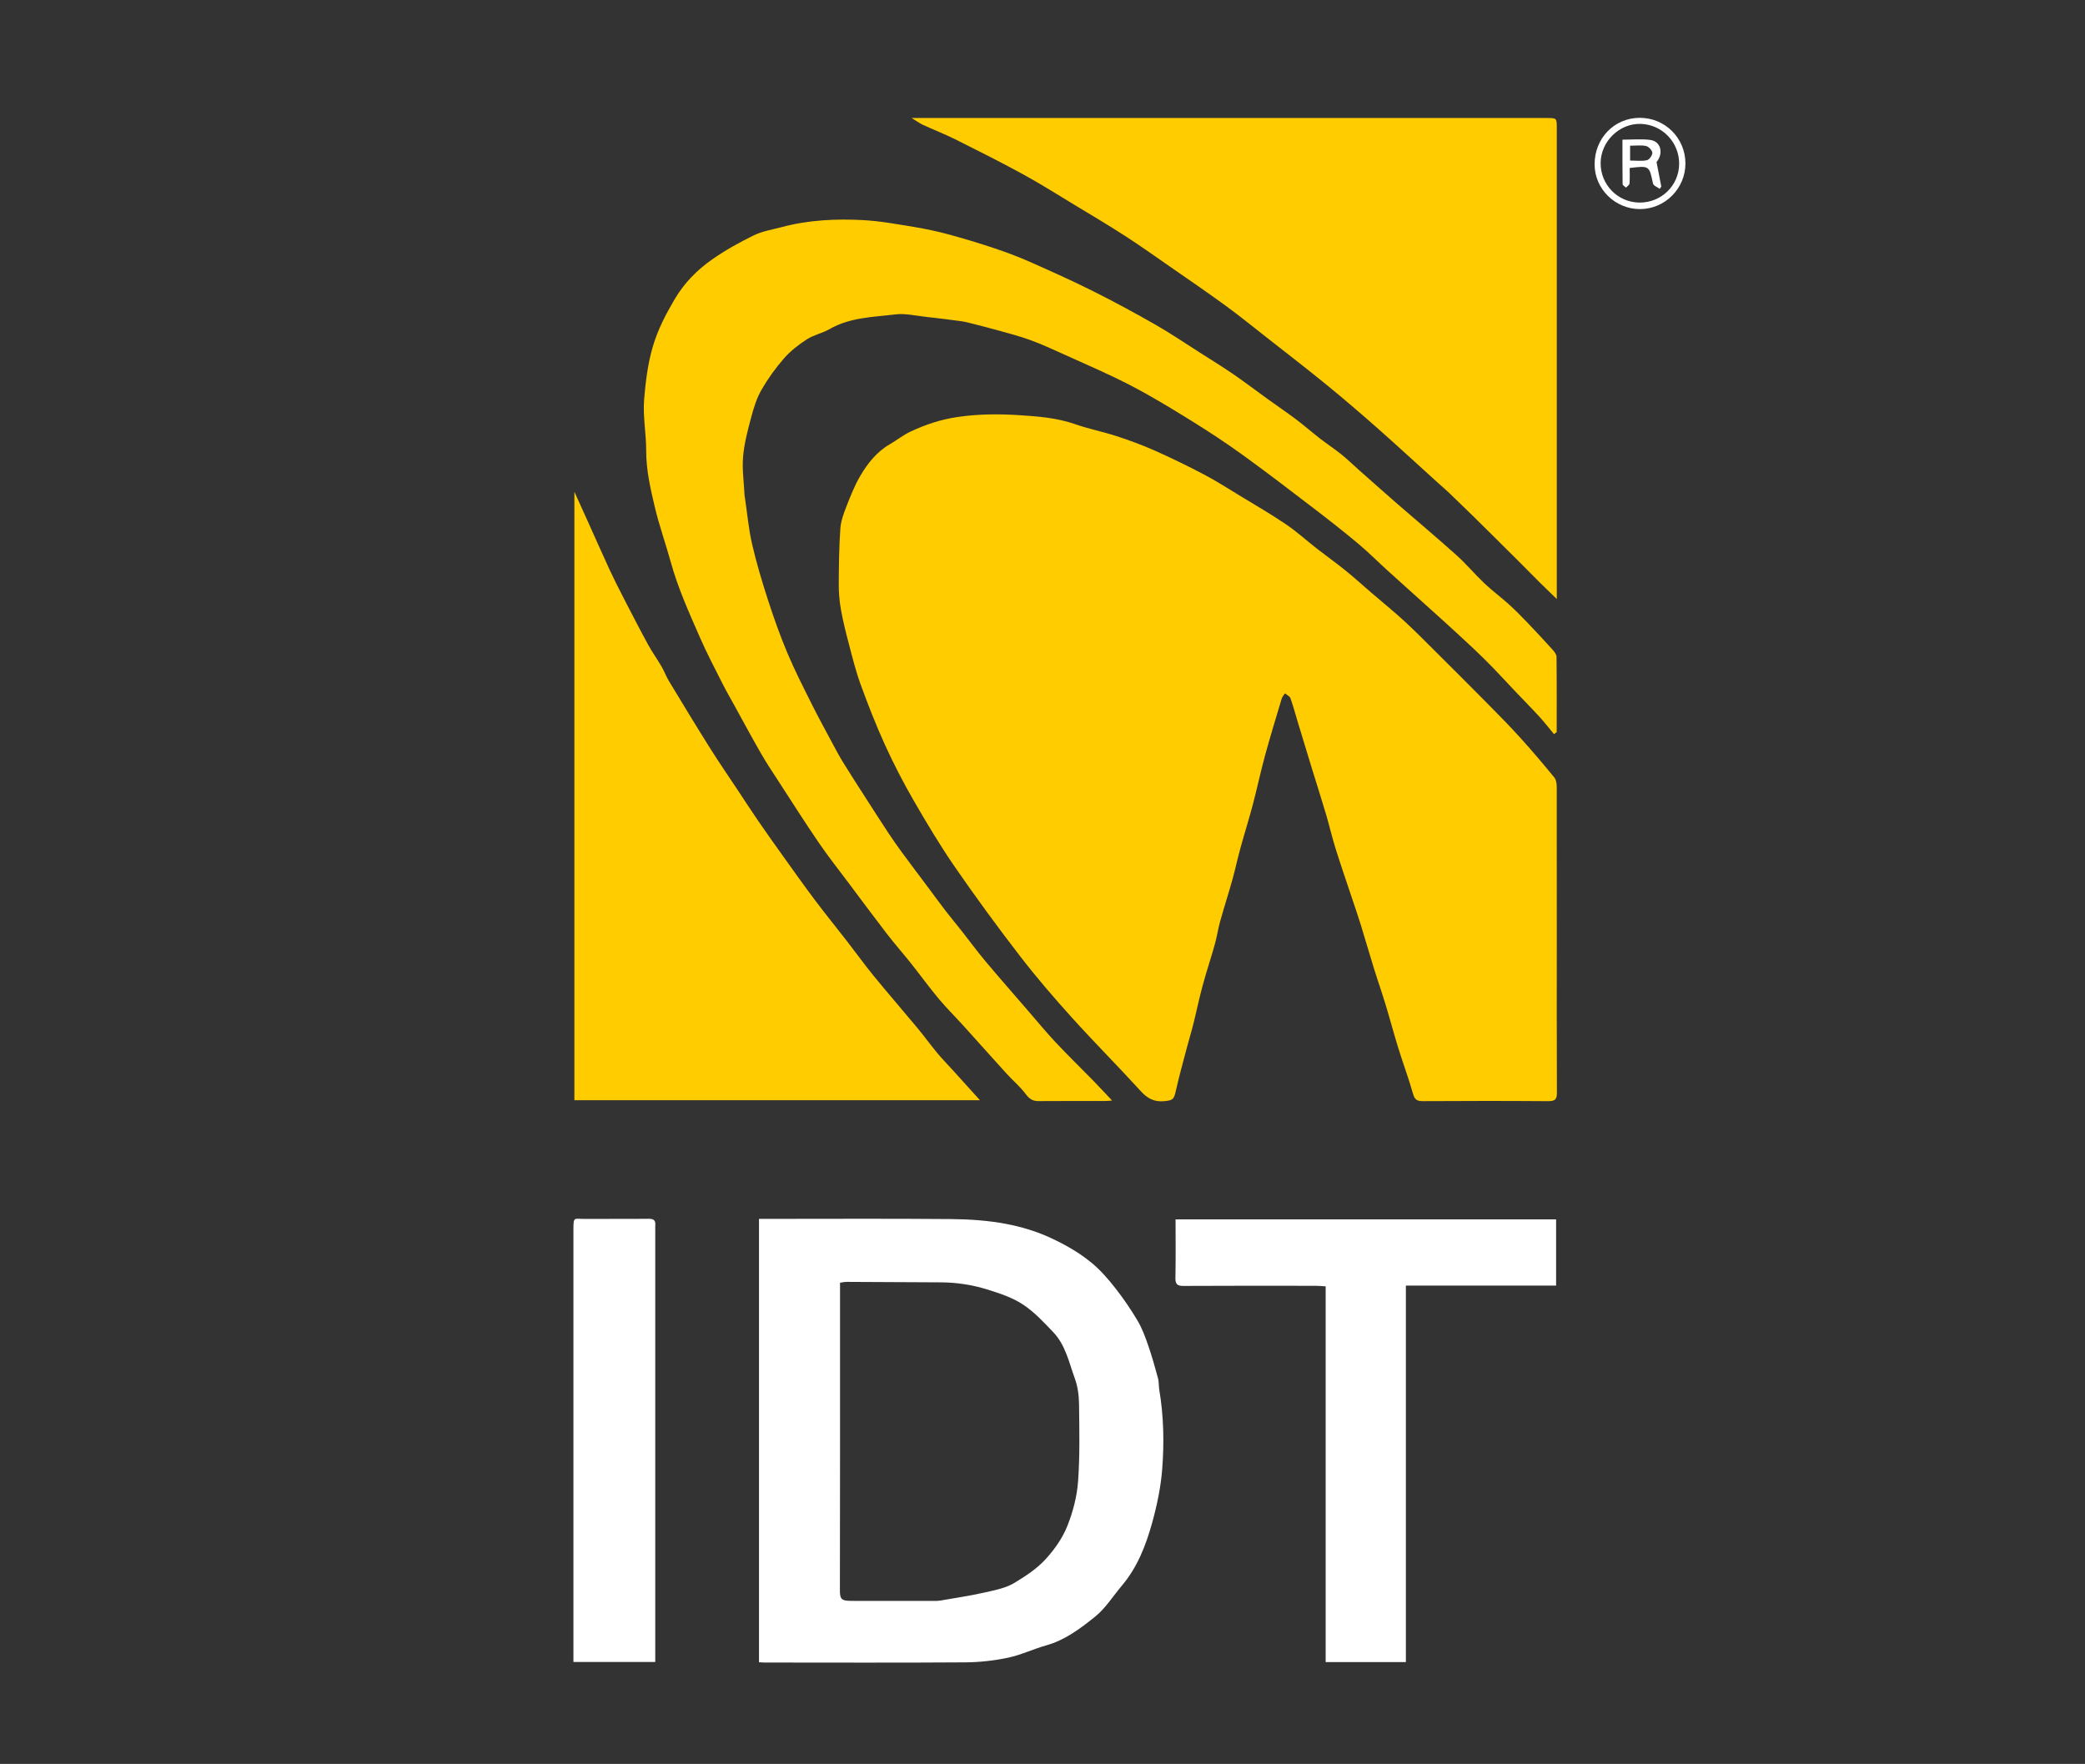
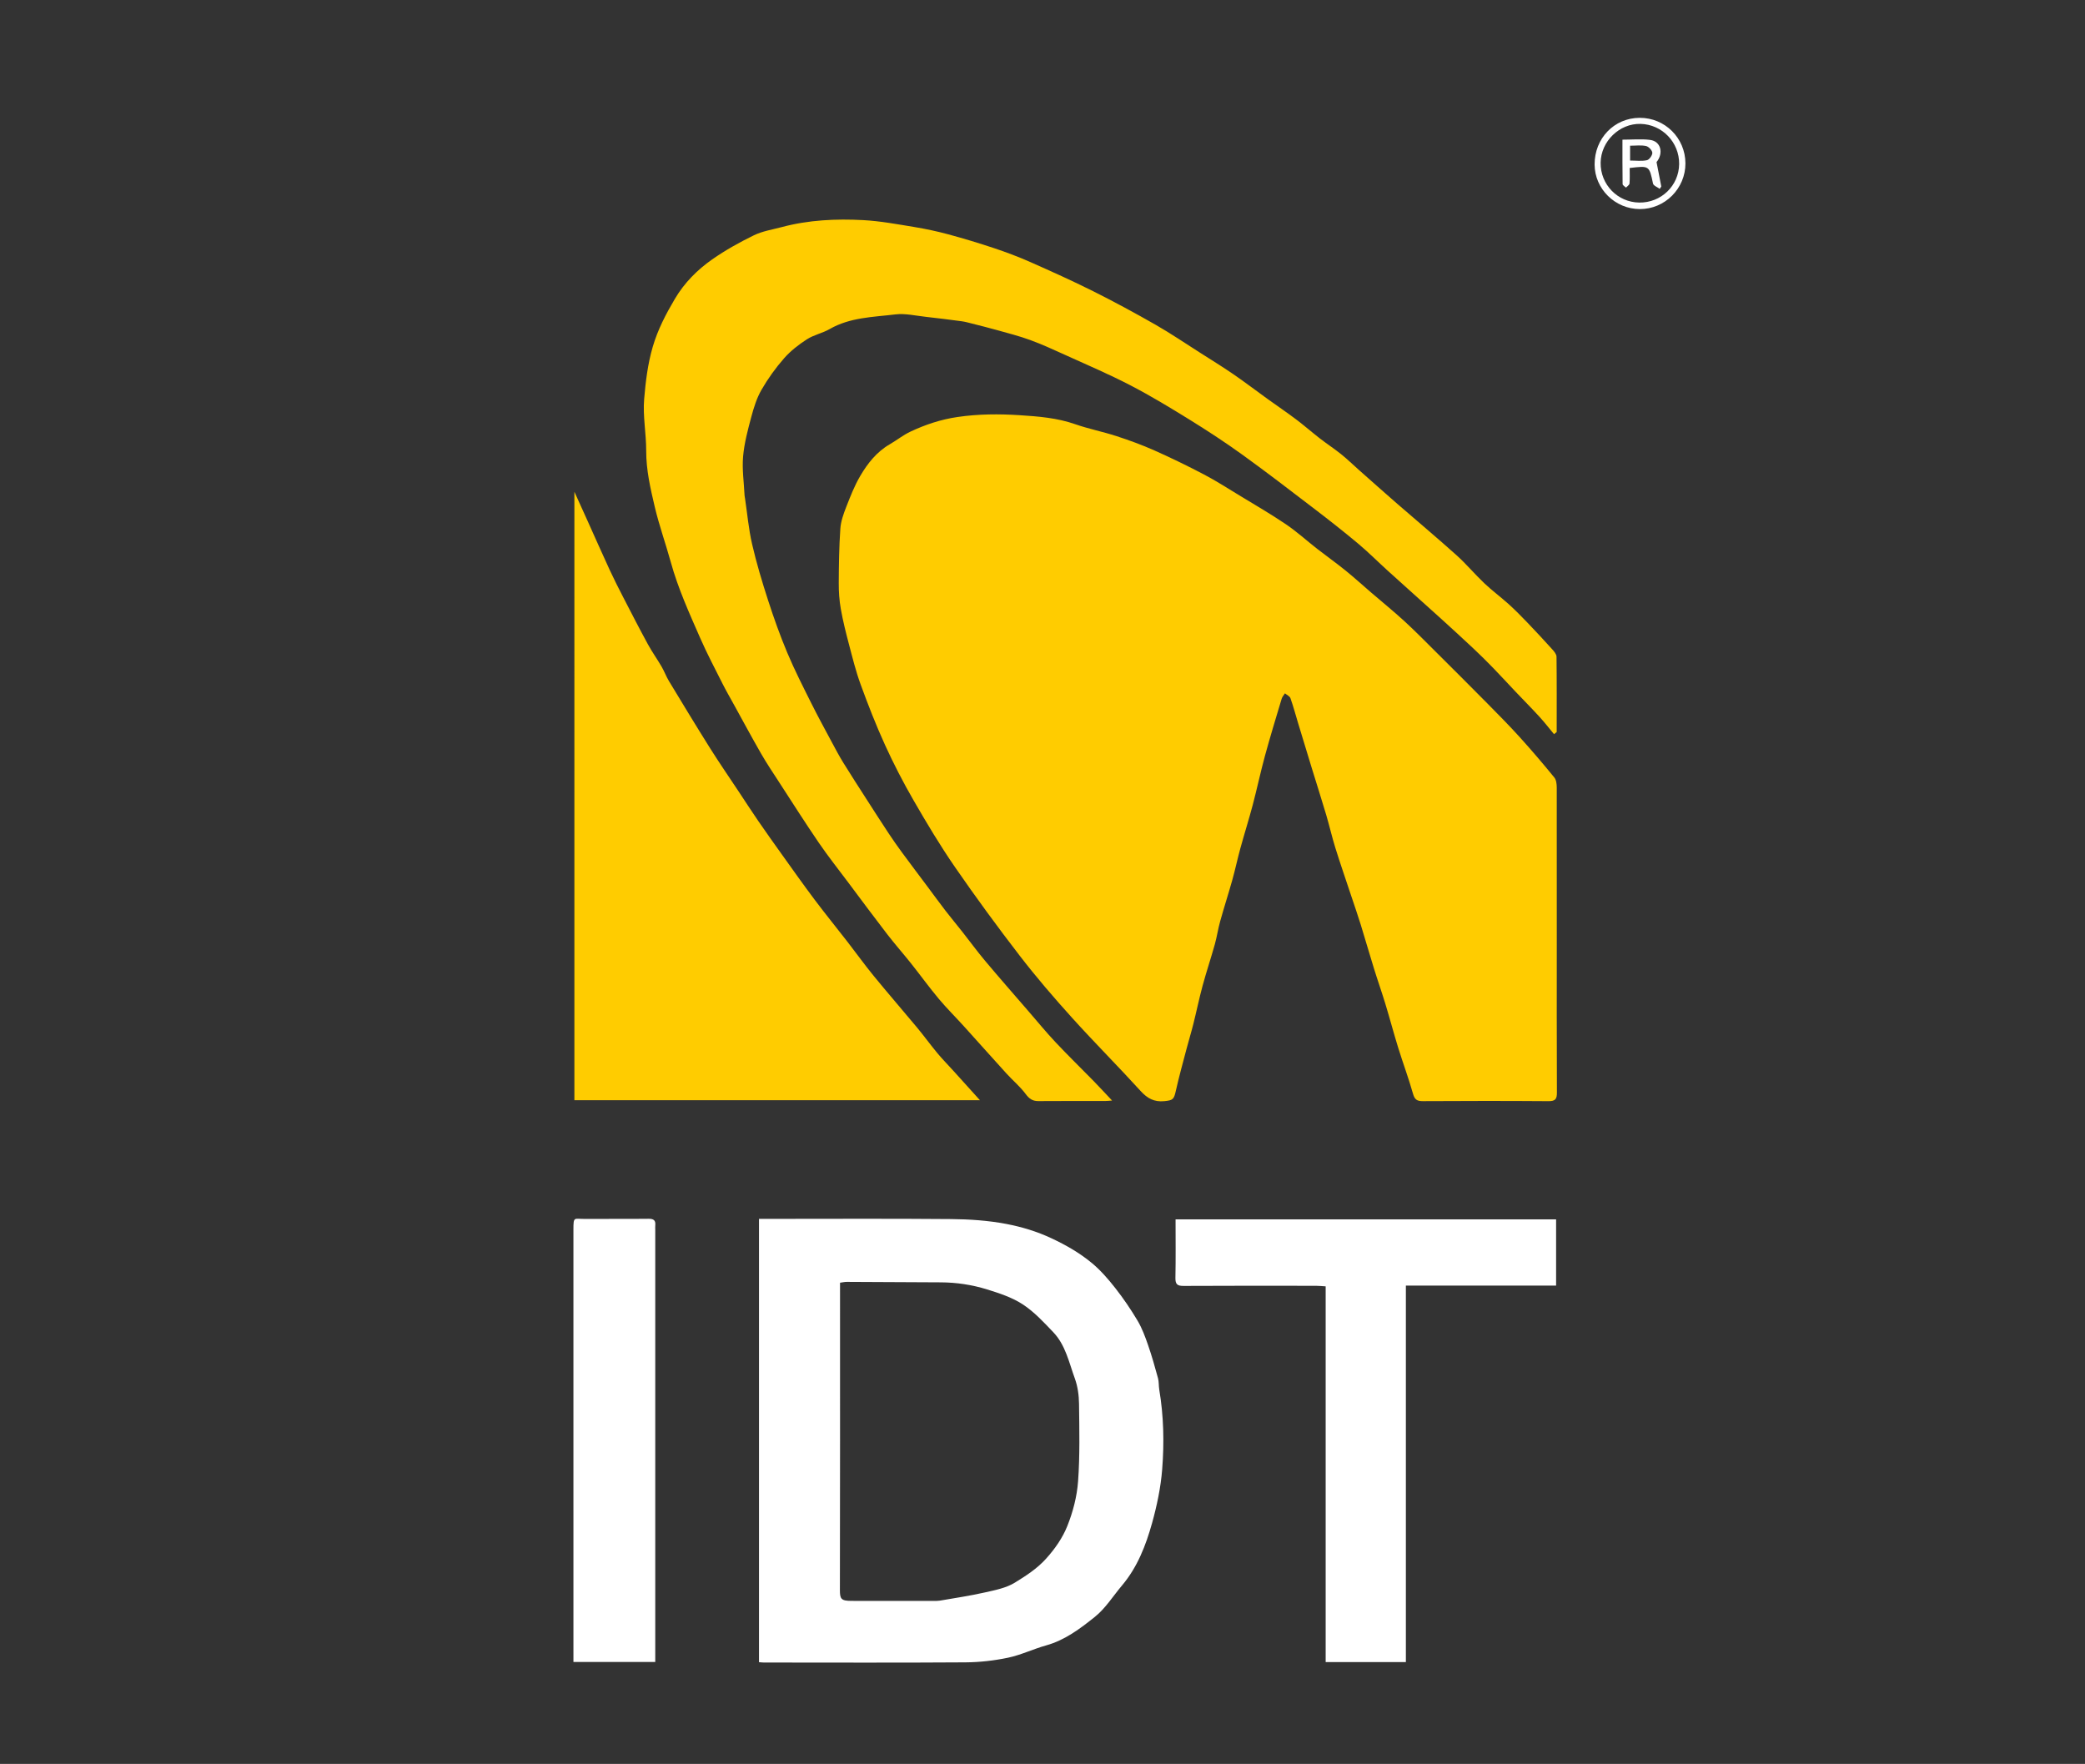
<svg xmlns="http://www.w3.org/2000/svg" version="1.1" id="Capa_1" x="0px" y="0px" width="254.221px" height="215.053px" viewBox="0 0 254.221 215.053" enable-background="new 0 0 254.221 215.053" xml:space="preserve">
  <rect x="0" y="0" width="254.221" height="215.053" fill="#808080" stroke="none" />
  <rect x="0" fill="#333333" width="254.221" height="215.052" />
  <path fill="#FFCC00" d="M189.817,114.575c0,6.209-0.013,12.416,0.016,18.625c0.004,0.781-0.177,1.063-1.021,1.057  c-5.113-0.039-10.229-0.033-15.343-0.003c-0.72,0.004-0.988-0.212-1.188-0.919c-0.531-1.88-1.219-3.714-1.797-5.581  c-0.548-1.769-1.021-3.56-1.56-5.331c-0.442-1.458-0.953-2.896-1.402-4.352c-0.551-1.771-1.058-3.553-1.605-5.323  c-0.355-1.151-0.755-2.29-1.136-3.435c-0.655-1.975-1.339-3.939-1.959-5.925c-0.414-1.323-0.718-2.68-1.112-4.009  c-0.567-1.913-1.177-3.813-1.763-5.722c-0.56-1.818-1.109-3.638-1.661-5.458c-0.312-1.026-0.586-2.065-0.944-3.074  c-0.088-0.246-0.438-0.397-0.67-0.591c-0.137,0.221-0.331,0.425-0.401,0.667c-0.695,2.316-1.402,4.629-2.038,6.961  c-0.542,1.988-0.967,4.008-1.493,6.001c-0.467,1.762-1.018,3.5-1.5,5.258c-0.353,1.285-0.627,2.59-0.986,3.873  c-0.472,1.687-1.014,3.354-1.481,5.04c-0.259,0.919-0.392,1.873-0.648,2.792c-0.474,1.692-1.033,3.36-1.493,5.058  c-0.418,1.541-0.736,3.107-1.126,4.656c-0.252,1.01-0.559,2.004-0.824,3.01c-0.449,1.713-0.928,3.42-1.313,5.147  c-0.235,1.055-0.36,1.155-1.401,1.26c-1.229,0.123-2.063-0.328-2.888-1.233c-2.747-3.02-5.634-5.908-8.369-8.937  c-2.191-2.427-4.333-4.912-6.329-7.501c-2.738-3.551-5.394-7.173-7.94-10.864c-1.813-2.625-3.455-5.375-5.051-8.141  c-1.267-2.194-2.435-4.456-3.485-6.761c-1.099-2.409-2.062-4.883-2.97-7.37c-0.583-1.595-0.991-3.259-1.426-4.905  c-0.375-1.42-0.734-2.849-0.989-4.293c-0.185-1.04-0.258-2.112-0.252-3.169c0.01-2.212,0.042-4.429,0.194-6.635  c0.063-0.899,0.391-1.804,0.725-2.657c0.502-1.286,1.011-2.591,1.709-3.774c0.899-1.526,1.998-2.928,3.591-3.847  c0.848-0.49,1.625-1.118,2.505-1.534c1.83-0.862,3.706-1.492,5.761-1.793c2.535-0.372,5.052-0.381,7.559-0.221  c2.273,0.146,4.576,0.325,6.781,1.098c1.645,0.576,3.369,0.911,5.027,1.45c1.563,0.509,3.117,1.074,4.619,1.742  c2.051,0.912,4.072,1.897,6.061,2.94c1.48,0.777,2.895,1.685,4.324,2.555c1.902,1.157,3.832,2.274,5.674,3.521  c1.33,0.901,2.527,1.996,3.799,2.987c1.136,0.884,2.313,1.717,3.431,2.622c1.071,0.865,2.091,1.795,3.137,2.693  c1.357,1.166,2.748,2.295,4.067,3.502c1.283,1.176,2.507,2.422,3.741,3.651c2.122,2.111,4.243,4.224,6.348,6.353  c1.348,1.364,2.699,2.728,3.985,4.149c1.447,1.599,2.85,3.245,4.214,4.916c0.242,0.298,0.291,0.82,0.293,1.24  C189.823,102.221,189.817,108.397,189.817,114.575z" />
  <path fill="#FFCC00" d="M189.481,89.513c-0.584-0.703-1.146-1.43-1.761-2.104c-0.951-1.04-1.946-2.041-2.918-3.064  c-0.917-0.965-1.813-1.949-2.74-2.903c-0.778-0.802-1.573-1.591-2.389-2.356c-1.308-1.228-2.629-2.44-3.959-3.644  c-2.146-1.943-4.309-3.869-6.455-5.812c-1.225-1.108-2.393-2.284-3.657-3.345c-1.733-1.452-3.516-2.85-5.312-4.224  c-2.923-2.236-5.842-4.481-8.826-6.634c-2.08-1.5-4.233-2.906-6.414-4.256c-2.375-1.47-4.771-2.923-7.25-4.207  c-2.604-1.35-5.313-2.504-7.989-3.719c-1.392-0.631-2.782-1.269-4.215-1.793c-1.299-0.476-2.648-0.816-3.983-1.192  c-1.026-0.289-2.062-0.544-3.094-0.808c-0.417-0.106-0.835-0.225-1.261-0.282c-1.448-0.194-2.899-0.379-4.354-0.538  c-1.247-0.135-2.523-0.444-3.742-0.298c-2.715,0.329-5.516,0.354-8.007,1.788c-0.872,0.502-1.926,0.703-2.767,1.245  c-1.013,0.653-2.001,1.42-2.791,2.321c-1.035,1.182-1.969,2.483-2.753,3.845c-0.581,1.009-0.939,2.172-1.243,3.308  c-0.424,1.587-0.858,3.199-0.998,4.826c-0.134,1.559,0.103,3.15,0.179,4.727c0.006,0.117,0.036,0.232,0.053,0.349  c0.279,1.866,0.442,3.76,0.865,5.593c0.532,2.308,1.216,4.586,1.945,6.841c0.701,2.168,1.468,4.323,2.352,6.423  c0.88,2.093,1.915,4.122,2.929,6.155c0.809,1.622,1.681,3.213,2.536,4.811c0.437,0.814,0.87,1.632,1.355,2.417  c0.941,1.523,1.916,3.027,2.884,4.534c0.875,1.363,1.749,2.728,2.643,4.079c0.523,0.79,1.068,1.568,1.63,2.333  c1.021,1.39,2.063,2.765,3.095,4.146c0.741,0.992,1.468,1.994,2.224,2.976c0.666,0.864,1.368,1.699,2.042,2.558  c0.928,1.176,1.812,2.391,2.774,3.537c1.736,2.067,3.519,4.098,5.285,6.141c1.101,1.275,2.171,2.578,3.323,3.804  c1.504,1.601,3.082,3.132,4.617,4.703c0.746,0.763,1.467,1.549,2.258,2.387c-0.278,0.021-0.555,0.056-0.83,0.056  c-2.719,0.004-5.438-0.012-8.157,0.011c-0.722,0.007-1.126-0.296-1.562-0.88c-0.666-0.896-1.551-1.629-2.309-2.461  c-1.74-1.91-3.455-3.846-5.19-5.762c-1.023-1.132-2.113-2.207-3.09-3.375c-1.171-1.4-2.241-2.884-3.378-4.313  c-0.95-1.193-1.963-2.338-2.895-3.545c-1.603-2.081-3.167-4.19-4.74-6.293c-1.218-1.625-2.481-3.218-3.625-4.894  c-1.665-2.438-3.245-4.931-4.853-7.406c-0.737-1.137-1.495-2.264-2.169-3.438c-1.146-1.997-2.238-4.027-3.35-6.044  c-0.46-0.834-0.938-1.66-1.365-2.511c-0.92-1.831-1.88-3.646-2.702-5.521c-1.332-3.038-2.708-6.062-3.594-9.278  c-0.621-2.255-1.419-4.465-1.954-6.739c-0.527-2.238-1.048-4.486-1.042-6.829c0.006-2.105-0.424-4.229-0.248-6.311  c0.18-2.118,0.43-4.247,1.043-6.349c0.623-2.135,1.615-4.021,2.716-5.883c1.144-1.932,2.721-3.519,4.538-4.79  c1.601-1.118,3.327-2.083,5.084-2.939c1.046-0.51,2.254-0.694,3.397-0.999c3.259-0.87,6.597-1.029,9.934-0.85  c2.081,0.113,4.152,0.501,6.216,0.839c1.399,0.229,2.793,0.527,4.162,0.897c1.888,0.511,3.761,1.078,5.615,1.697  c1.477,0.494,2.94,1.044,4.363,1.674c2.579,1.141,5.154,2.299,7.676,3.561c2.577,1.29,5.116,2.664,7.619,4.094  c1.847,1.056,3.609,2.257,5.408,3.4c1.357,0.865,2.731,1.709,4.061,2.621c1.4,0.96,2.75,1.993,4.127,2.986  c1.176,0.847,2.376,1.659,3.533,2.529c0.988,0.744,1.918,1.563,2.896,2.321c0.861,0.667,1.776,1.266,2.625,1.947  c0.741,0.595,1.423,1.266,2.135,1.896c1.562,1.383,3.117,2.77,4.689,4.138c2.402,2.088,4.846,4.13,7.213,6.257  c1.194,1.073,2.229,2.321,3.396,3.426c0.941,0.893,1.996,1.668,2.961,2.539c0.788,0.711,1.535,1.47,2.271,2.237  c1.035,1.079,2.053,2.176,3.055,3.286c0.227,0.25,0.505,0.585,0.509,0.885c0.038,3.062,0.021,6.124,0.021,9.185  C189.698,89.341,189.589,89.427,189.481,89.513z" />
-   <path fill="#FFCC00" d="M111.155,14.388c0.558,0,0.846,0,1.135,0c25.42,0,50.841,0,76.262,0c1.264,0,1.266,0.001,1.266,1.224  c0,18.74,0,37.48,0,56.221c0,0.294,0,0.588,0,1.205c-0.797-0.773-1.422-1.368-2.034-1.977c-0.897-0.893-1.781-1.797-2.676-2.692  c-0.977-0.976-1.958-1.946-2.938-2.917c-0.896-0.888-1.79-1.778-2.691-2.66c-0.946-0.925-1.896-1.847-2.854-2.76  c-0.416-0.396-0.859-0.764-1.285-1.15c-2.43-2.199-4.838-4.424-7.293-6.594c-2.061-1.819-4.145-3.611-6.272-5.349  c-2.418-1.975-4.895-3.879-7.351-5.807c-1.662-1.304-3.304-2.636-5.01-3.88c-2.198-1.604-4.447-3.141-6.686-4.694  c-1.846-1.281-3.678-2.584-5.563-3.802c-2.045-1.32-4.141-2.561-6.224-3.821c-2.051-1.239-4.075-2.523-6.176-3.671  c-2.709-1.481-5.471-2.87-8.233-4.25c-1.313-0.656-2.686-1.189-4.02-1.803C112.112,15.025,111.751,14.753,111.155,14.388z" />
  <path fill="#FFCC00" d="M70.035,59.958c0.541,1.192,1.086,2.391,1.626,3.591c0.89,1.974,1.762,3.957,2.67,5.922  c0.532,1.149,1.105,2.28,1.687,3.405c0.979,1.898,1.955,3.798,2.977,5.673c0.508,0.933,1.132,1.8,1.667,2.719  c0.333,0.571,0.561,1.205,0.902,1.771c1.656,2.739,3.313,5.479,5.018,8.19c1.118,1.779,2.314,3.51,3.475,5.263  c0.798,1.202,1.58,2.415,2.397,3.604c0.935,1.361,1.893,2.707,2.855,4.051c1.335,1.863,2.657,3.736,4.034,5.569  c1.301,1.73,2.67,3.411,3.997,5.122c1.07,1.379,2.087,2.801,3.192,4.149c1.731,2.119,3.53,4.184,5.278,6.287  c0.85,1.023,1.633,2.104,2.482,3.127c0.611,0.734,1.286,1.418,1.928,2.127c1.068,1.181,2.135,2.363,3.264,3.615  c-16.482,0-32.932,0-49.449,0C70.035,109.414,70.035,84.689,70.035,59.958z" />
  <path fill="#FFFFFF" d="M92.543,202.657c0-18.043,0-35.996,0-54.049c0.371,0,0.688,0,1.003,0c7.477,0,14.953-0.043,22.429,0.024  c2.239,0.021,4.51,0.173,6.704,0.59c1.891,0.36,3.756,0.919,5.552,1.765c1.769,0.83,3.429,1.785,4.906,3.013  c1.063,0.883,1.992,1.956,2.849,3.048c0.99,1.262,1.899,2.598,2.718,3.977c0.546,0.922,0.926,1.957,1.28,2.977  c0.459,1.322,0.839,2.672,1.207,4.023c0.123,0.445,0.078,0.938,0.155,1.4c0.545,3.229,0.611,6.492,0.356,9.732  c-0.173,2.199-0.638,4.402-1.229,6.531c-0.76,2.729-1.788,5.383-3.657,7.602c-1.099,1.301-2.029,2.813-3.334,3.854  c-1.775,1.418-3.627,2.826-5.913,3.463c-1.573,0.438-3.073,1.17-4.662,1.506c-1.703,0.357-3.47,0.555-5.21,0.566  c-8.186,0.057-16.371,0.023-24.557,0.021C92.965,202.7,92.792,202.675,92.543,202.657z M102.424,156.392c0,0.383,0,0.703,0,1.023  c0,12.146,0.011,24.293-0.016,36.439c-0.002,1.076,0.135,1.328,1.387,1.33c3.369,0.012,6.738,0.006,10.108,0.004  c0.235-0.002,0.476,0.004,0.707-0.037c1.807-0.314,3.626-0.58,5.415-0.984c1.273-0.287,2.641-0.543,3.72-1.211  c1.337-0.828,2.684-1.678,3.799-2.916c1.103-1.221,2.014-2.541,2.592-3.982c0.688-1.721,1.178-3.604,1.312-5.445  c0.229-3.145,0.154-6.313,0.116-9.467c-0.014-1.033-0.161-2.117-0.512-3.08c-0.71-1.947-1.133-4.07-2.623-5.635  c-1.161-1.218-2.336-2.49-3.727-3.4c-1.296-0.85-2.854-1.356-4.354-1.823c-1.827-0.567-3.729-0.853-5.657-0.861  c-3.813-0.021-7.623-0.043-11.436-0.057C102.998,156.286,102.742,156.349,102.424,156.392z" />
  <path fill="#FFFFFF" d="M171.417,156.741c0,15.381,0,30.617,0,45.906c-3.302,0-6.506,0-9.78,0c0-15.27,0-30.482,0-45.811  c-0.429-0.025-0.796-0.068-1.162-0.068c-5.381-0.004-10.761-0.018-16.141,0.014c-0.765,0.006-1.032-0.18-1.017-0.979  c0.048-2.357,0.018-4.718,0.018-7.137c15.486,0,30.903,0,46.399,0c0,2.658,0,5.322,0,8.074  C183.672,156.741,177.623,156.741,171.417,156.741z" />
  <path fill="#FFFFFF" d="M69.918,202.632c0-0.42,0-0.771,0-1.123c0-17.193,0-34.389-0.001-51.582c0-1.646,0.067-1.307,1.355-1.313  c2.6-0.017,5.199,0.012,7.799-0.018c0.607-0.007,0.89,0.174,0.826,0.799c-0.019,0.176-0.002,0.354-0.002,0.53  c0,17.192,0,34.388,0,51.581c0,0.354,0,0.703,0,1.125C76.573,202.632,73.313,202.632,69.918,202.632z" />
  <path fill="#FFFFFF" d="M205.502,19.914c0.011,3.067-2.503,5.588-5.563,5.579c-3.014-0.01-5.496-2.455-5.511-5.428  c-0.016-3.195,2.39-5.689,5.494-5.699C203.007,14.356,205.49,16.825,205.502,19.914z M204.736,20.001  c0.028-2.647-2.065-4.827-4.706-4.896c-2.578-0.068-4.838,2.131-4.867,4.738c-0.032,2.661,2.064,4.82,4.711,4.854  C202.545,24.73,204.705,22.643,204.736,20.001z" />
  <path fill="#FFFFFF" d="M202.365,23.024c-0.283-0.213-0.762-0.386-0.816-0.646c-0.46-2.18-0.436-2.185-2.844-1.896  c0,0.618,0.031,1.259-0.021,1.893c-0.016,0.177-0.279,0.333-0.431,0.499c-0.143-0.142-0.408-0.282-0.41-0.426  c-0.028-1.791-0.02-3.583-0.02-5.42c1.188,0,2.283-0.105,3.351,0.026c1.365,0.169,1.677,1.651,0.805,2.708  c0.211,1.083,0.395,2.03,0.579,2.976C202.493,22.833,202.429,22.929,202.365,23.024z M198.754,19.574  c0.737,0,1.424,0.097,2.058-0.043c0.29-0.063,0.672-0.605,0.653-0.909c-0.019-0.3-0.45-0.75-0.769-0.819  c-0.608-0.131-1.265-0.038-1.942-0.038C198.754,18.394,198.754,18.939,198.754,19.574z" />
</svg>